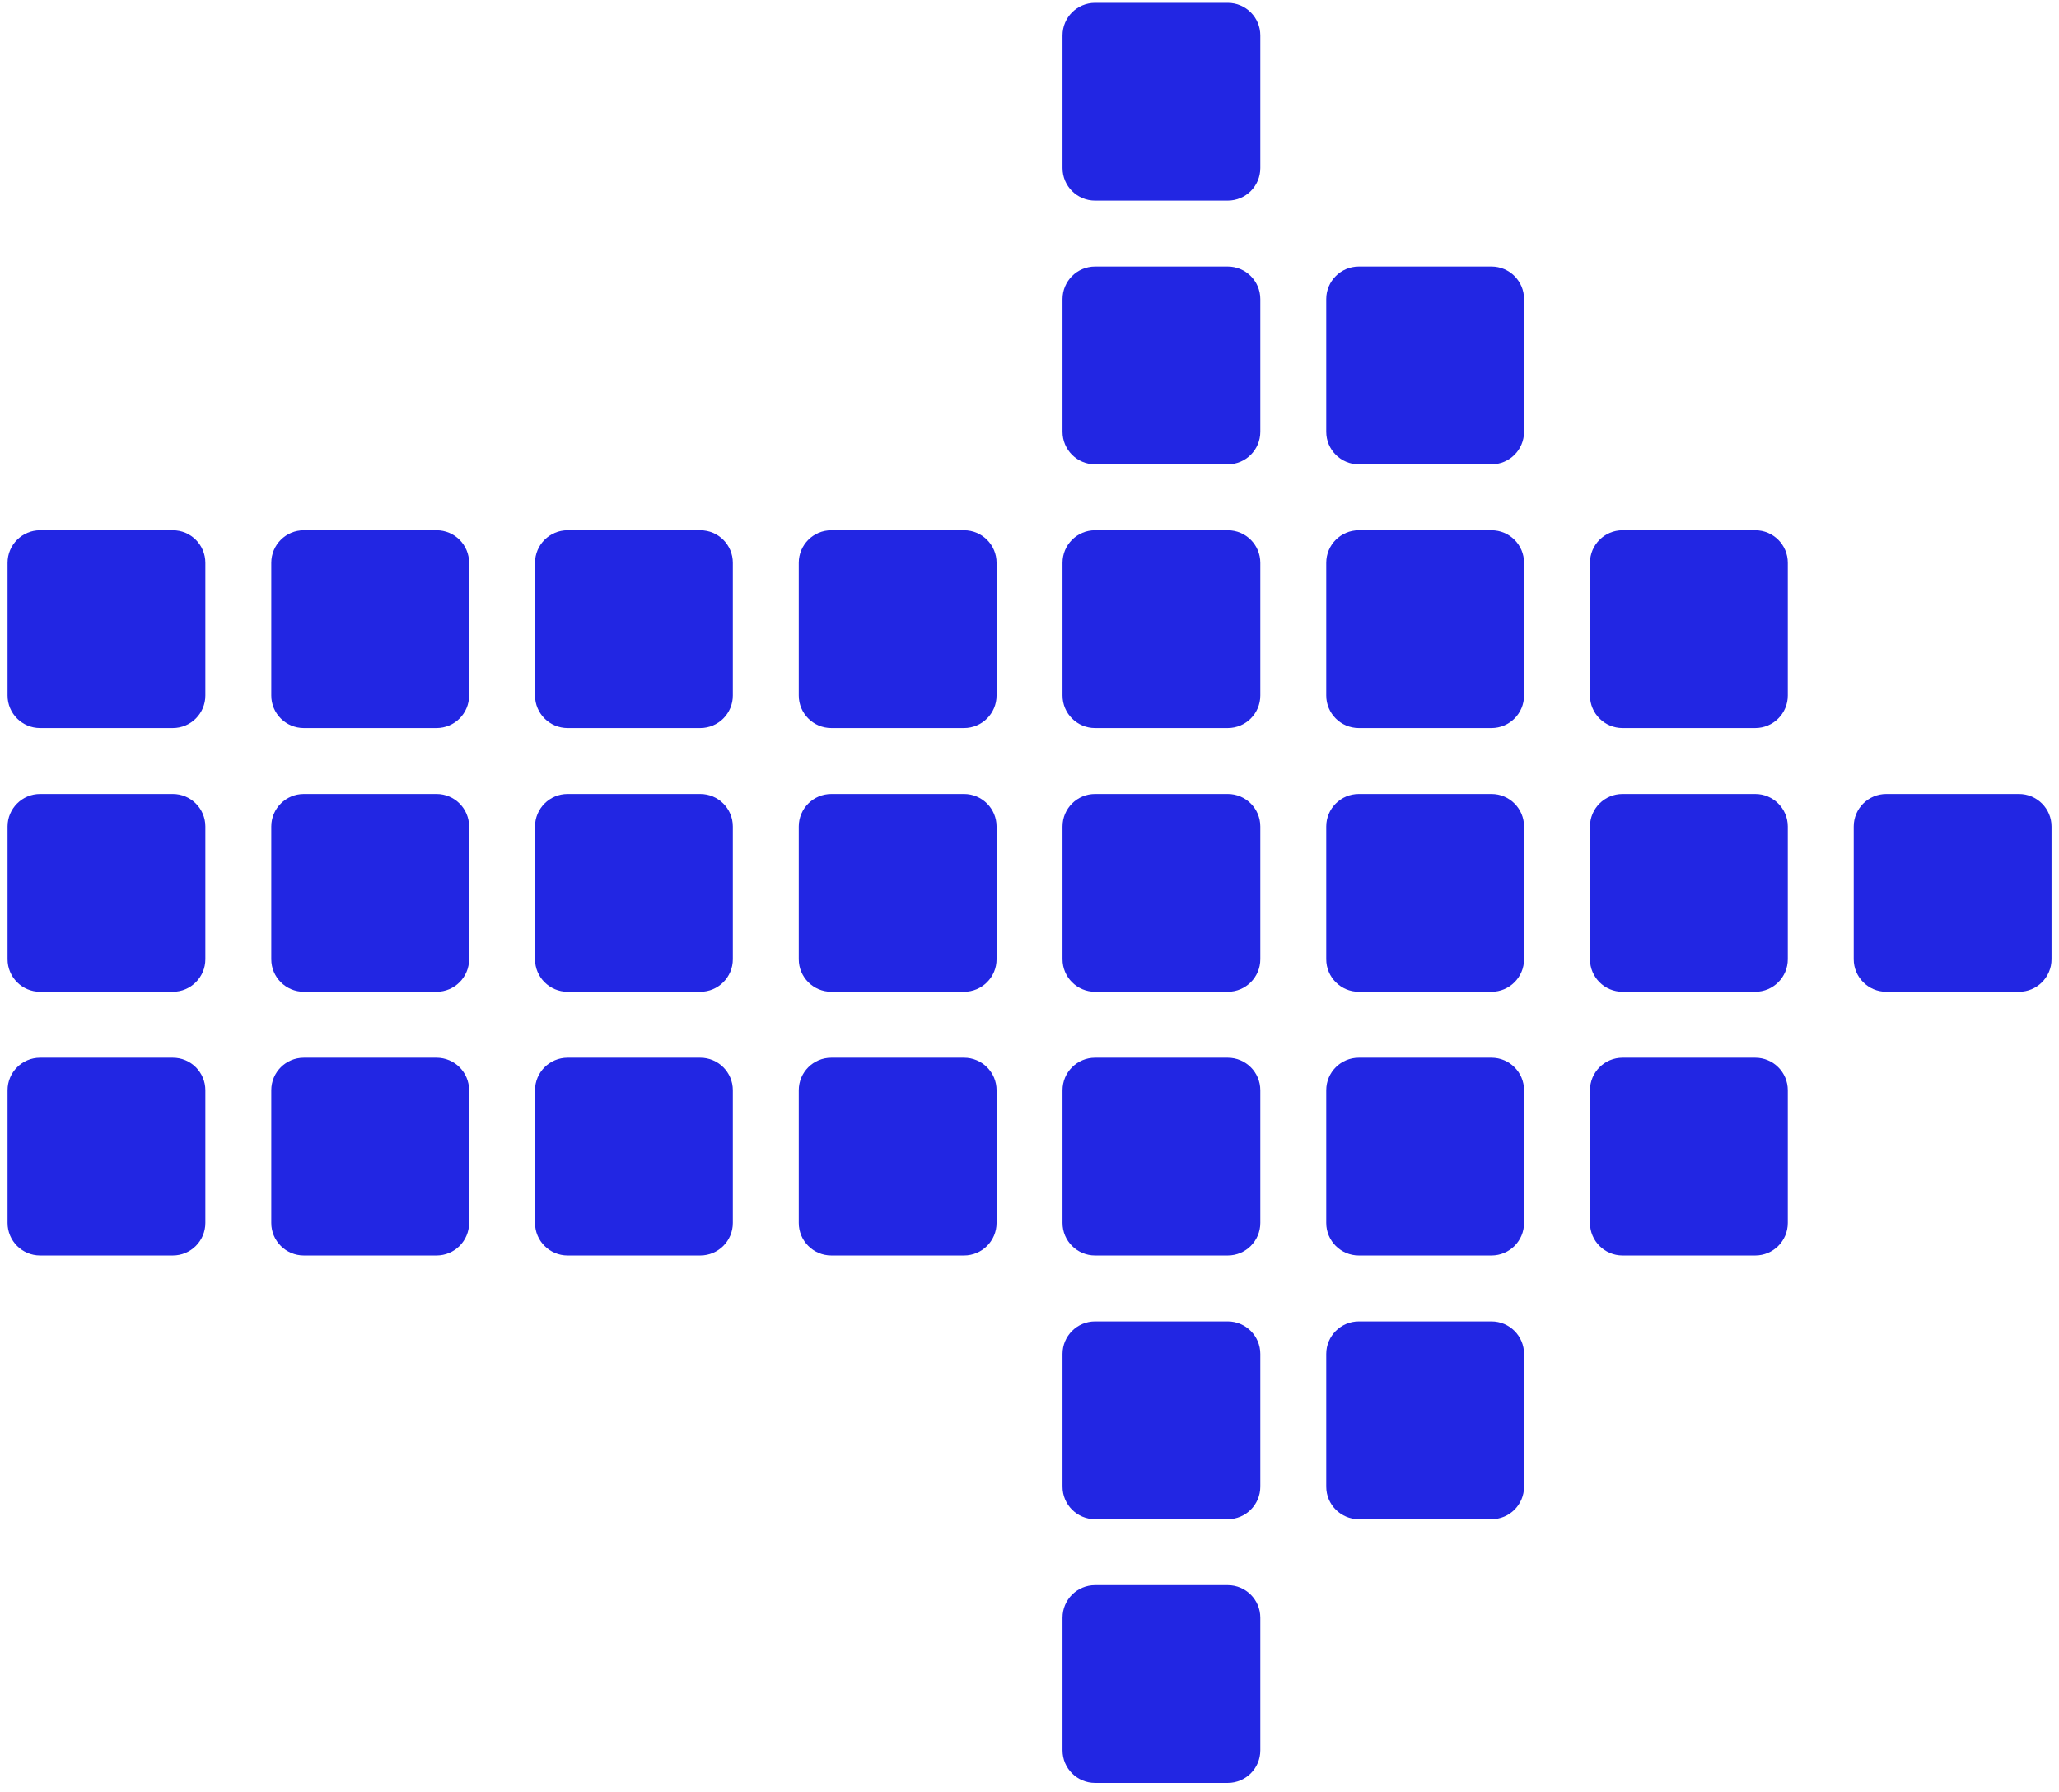
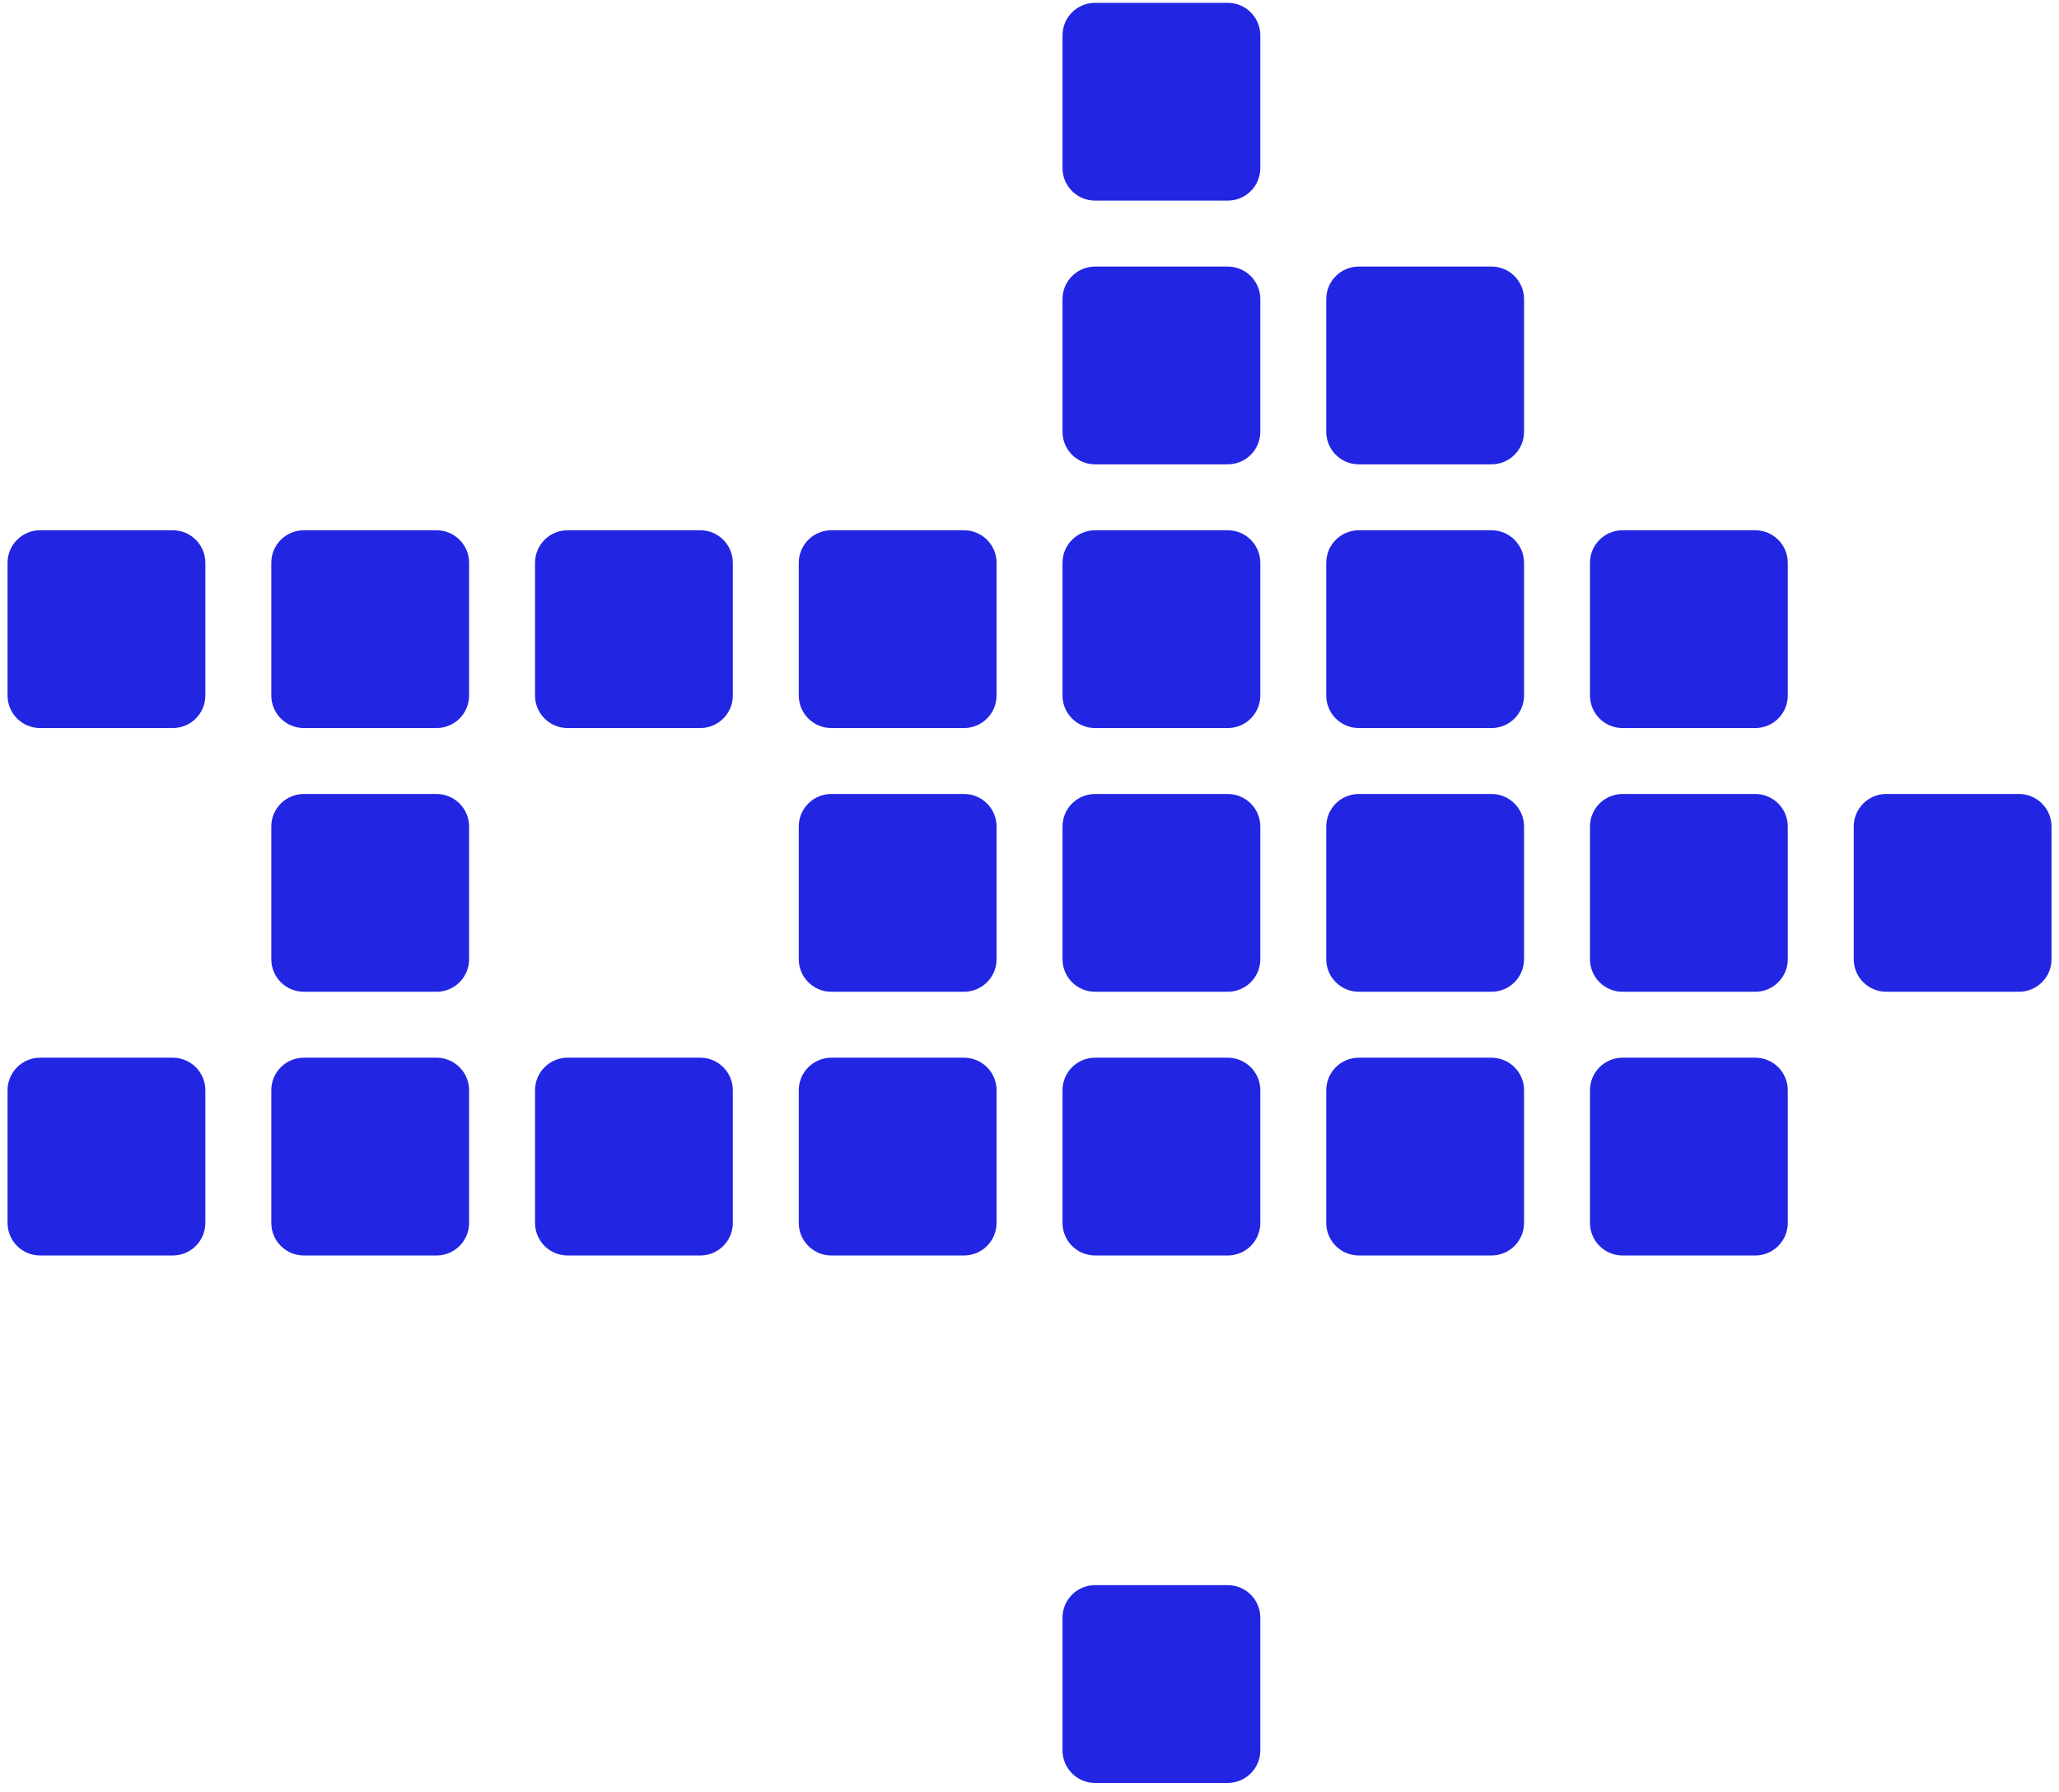
<svg xmlns="http://www.w3.org/2000/svg" width="162" height="141" viewBox="0 0 162 141" fill="none">
  <path d="M34.345 83.226C35.761 83.226 36.908 84.373 36.908 85.788V96.226C36.908 97.641 35.761 98.789 34.345 98.789H23.907C22.492 98.789 21.345 97.641 21.345 96.226L21.345 85.788C21.345 84.373 22.492 83.226 23.907 83.226L34.345 83.226Z" fill="#2226E3" />
  <path d="M117.348 83.226C118.764 83.226 119.911 84.373 119.911 85.788V96.226C119.911 97.641 118.764 98.789 117.348 98.789H106.91C105.495 98.789 104.348 97.641 104.348 96.226L104.348 85.788C104.348 84.373 105.495 83.226 106.91 83.226L117.348 83.226Z" fill="#2226E3" />
  <path d="M117.348 20.974C118.764 20.974 119.911 22.121 119.911 23.536V33.974C119.911 35.389 118.764 36.537 117.348 36.537H106.91C105.495 36.537 104.348 35.389 104.348 33.974L104.348 23.536C104.348 22.121 105.495 20.974 106.91 20.974L117.348 20.974Z" fill="#2226E3" />
-   <path d="M117.348 103.977C118.764 103.977 119.911 105.124 119.911 106.539V116.977C119.911 118.392 118.764 119.54 117.348 119.54H106.91C105.495 119.54 104.348 118.392 104.348 116.977L104.348 106.539C104.348 105.124 105.495 103.977 106.91 103.977L117.348 103.977Z" fill="#2226E3" />
  <path d="M34.345 41.724C35.761 41.724 36.908 42.871 36.908 44.286V54.724C36.908 56.139 35.761 57.287 34.345 57.287H23.907C22.492 57.287 21.345 56.139 21.345 54.724L21.345 44.286C21.345 42.871 22.492 41.724 23.907 41.724L34.345 41.724Z" fill="#2226E3" />
  <path d="M34.345 62.475C35.761 62.475 36.908 63.622 36.908 65.037V75.475C36.908 76.891 35.761 78.038 34.345 78.038H23.907C22.492 78.038 21.345 76.891 21.345 75.475L21.345 65.037C21.345 63.622 22.492 62.475 23.907 62.475L34.345 62.475Z" fill="#2226E3" />
  <path d="M117.348 41.724C118.764 41.724 119.911 42.871 119.911 44.286V54.724C119.911 56.139 118.764 57.287 117.348 57.287H106.91C105.495 57.287 104.348 56.139 104.348 54.724L104.348 44.286C104.348 42.871 105.495 41.724 106.91 41.724L117.348 41.724Z" fill="#2226E3" />
  <path d="M117.348 62.475C118.764 62.475 119.911 63.622 119.911 65.037V75.475C119.911 76.891 118.764 78.038 117.348 78.038H106.91C105.495 78.038 104.348 76.891 104.348 75.475L104.348 65.037C104.348 63.622 105.495 62.475 106.91 62.475L117.348 62.475Z" fill="#2226E3" />
  <path d="M13.595 83.226C15.01 83.226 16.157 84.373 16.157 85.788V96.226C16.157 97.641 15.01 98.789 13.595 98.789H3.156C1.741 98.789 0.594 97.641 0.594 96.226L0.594 85.788C0.594 84.373 1.741 83.226 3.156 83.226L13.595 83.226Z" fill="#2226E3" />
  <path d="M96.598 0.223C98.013 0.223 99.16 1.37 99.16 2.785V13.223C99.16 14.639 98.013 15.786 96.598 15.786H86.159C84.744 15.786 83.597 14.639 83.597 13.223L83.597 2.785C83.597 1.37 84.744 0.223 86.159 0.223L96.598 0.223Z" fill="#2226E3" />
  <path d="M96.598 83.226C98.013 83.226 99.16 84.373 99.16 85.788V96.226C99.16 97.641 98.013 98.789 96.598 98.789H86.159C84.744 98.789 83.597 97.641 83.597 96.226L83.597 85.788C83.597 84.373 84.744 83.226 86.159 83.226L96.598 83.226Z" fill="#2226E3" />
  <path d="M13.595 41.724C15.01 41.724 16.157 42.871 16.157 44.286V54.724C16.157 56.139 15.01 57.287 13.595 57.287H3.156C1.741 57.287 0.594 56.139 0.594 54.724L0.594 44.286C0.594 42.871 1.741 41.724 3.156 41.724L13.595 41.724Z" fill="#2226E3" />
  <path d="M138.099 41.724C139.514 41.724 140.661 42.871 140.661 44.286V54.724C140.661 56.139 139.514 57.287 138.099 57.287H127.661C126.246 57.287 125.098 56.139 125.098 54.724L125.098 44.286C125.098 42.871 126.246 41.724 127.661 41.724L138.099 41.724Z" fill="#2226E3" />
-   <path d="M13.595 62.475C15.01 62.475 16.157 63.622 16.157 65.037V75.475C16.157 76.891 15.01 78.038 13.595 78.038H3.156C1.741 78.038 0.594 76.891 0.594 75.475L0.594 65.037C0.594 63.622 1.741 62.475 3.156 62.475L13.595 62.475Z" fill="#2226E3" />
  <path d="M138.099 62.475C139.514 62.475 140.661 63.622 140.661 65.037V75.475C140.661 76.891 139.514 78.038 138.099 78.038H127.661C126.246 78.038 125.098 76.891 125.098 75.475L125.098 65.037C125.098 63.622 126.246 62.475 127.661 62.475L138.099 62.475Z" fill="#2226E3" />
  <path d="M158.85 62.475C160.265 62.475 161.412 63.622 161.412 65.037V75.475C161.412 76.891 160.265 78.038 158.85 78.038H148.411C146.996 78.038 145.849 76.891 145.849 75.475L145.849 65.037C145.849 63.622 146.996 62.475 148.411 62.475L158.85 62.475Z" fill="#2226E3" />
  <path d="M96.598 20.974C98.013 20.974 99.16 22.121 99.16 23.536V33.974C99.16 35.389 98.013 36.537 96.598 36.537H86.159C84.744 36.537 83.597 35.389 83.597 33.974L83.597 23.536C83.597 22.121 84.744 20.974 86.159 20.974L96.598 20.974Z" fill="#2226E3" />
-   <path d="M96.598 103.977C98.013 103.977 99.16 105.124 99.16 106.539V116.977C99.16 118.392 98.013 119.54 96.598 119.54H86.159C84.744 119.54 83.597 118.392 83.597 116.977L83.597 106.539C83.597 105.124 84.744 103.977 86.159 103.977L96.598 103.977Z" fill="#2226E3" />
  <path d="M96.598 41.724C98.013 41.724 99.16 42.871 99.16 44.286V54.724C99.16 56.139 98.013 57.287 96.598 57.287H86.159C84.744 57.287 83.597 56.139 83.597 54.724L83.597 44.286C83.597 42.871 84.744 41.724 86.159 41.724L96.598 41.724Z" fill="#2226E3" />
  <path d="M96.598 124.728C98.013 124.728 99.16 125.875 99.16 127.29V137.728C99.16 139.143 98.013 140.291 96.598 140.291H86.159C84.744 140.291 83.597 139.143 83.597 137.728L83.597 127.29C83.597 125.875 84.744 124.728 86.159 124.728L96.598 124.728Z" fill="#2226E3" />
  <path d="M96.598 62.475C98.013 62.475 99.16 63.622 99.16 65.037V75.475C99.16 76.891 98.013 78.038 96.598 78.038H86.159C84.744 78.038 83.597 76.891 83.597 75.475L83.597 65.037C83.597 63.622 84.744 62.475 86.159 62.475L96.598 62.475Z" fill="#2226E3" />
  <path d="M55.096 83.226C56.511 83.226 57.658 84.373 57.658 85.788V96.226C57.658 97.641 56.511 98.789 55.096 98.789H44.658C43.242 98.789 42.095 97.641 42.095 96.226L42.095 85.788C42.095 84.373 43.242 83.226 44.658 83.226L55.096 83.226Z" fill="#2226E3" />
  <path d="M138.099 83.226C139.514 83.226 140.661 84.373 140.661 85.788V96.226C140.661 97.641 139.514 98.789 138.099 98.789H127.661C126.246 98.789 125.098 97.641 125.098 96.226L125.098 85.788C125.098 84.373 126.246 83.226 127.661 83.226L138.099 83.226Z" fill="#2226E3" />
  <path d="M55.096 41.724C56.511 41.724 57.658 42.871 57.658 44.286V54.724C57.658 56.139 56.511 57.287 55.096 57.287H44.658C43.242 57.287 42.095 56.139 42.095 54.724L42.095 44.286C42.095 42.871 43.242 41.724 44.658 41.724L55.096 41.724Z" fill="#2226E3" />
-   <path d="M55.096 62.475C56.511 62.475 57.658 63.622 57.658 65.037V75.475C57.658 76.891 56.511 78.038 55.096 78.038H44.658C43.242 78.038 42.095 76.891 42.095 75.475L42.095 65.037C42.095 63.622 43.242 62.475 44.658 62.475L55.096 62.475Z" fill="#2226E3" />
  <path d="M75.847 83.226C77.262 83.226 78.409 84.373 78.409 85.788V96.226C78.409 97.641 77.262 98.789 75.847 98.789H65.408C63.993 98.789 62.846 97.641 62.846 96.226L62.846 85.788C62.846 84.373 63.993 83.226 65.408 83.226L75.847 83.226Z" fill="#2226E3" />
  <path d="M75.847 41.724C77.262 41.724 78.409 42.871 78.409 44.286V54.724C78.409 56.139 77.262 57.287 75.847 57.287H65.408C63.993 57.287 62.846 56.139 62.846 54.724L62.846 44.286C62.846 42.871 63.993 41.724 65.408 41.724L75.847 41.724Z" fill="#2226E3" />
  <path d="M75.847 62.475C77.262 62.475 78.409 63.622 78.409 65.037V75.475C78.409 76.891 77.262 78.038 75.847 78.038H65.408C63.993 78.038 62.846 76.891 62.846 75.475L62.846 65.037C62.846 63.622 63.993 62.475 65.408 62.475L75.847 62.475Z" fill="#2226E3" />
</svg>